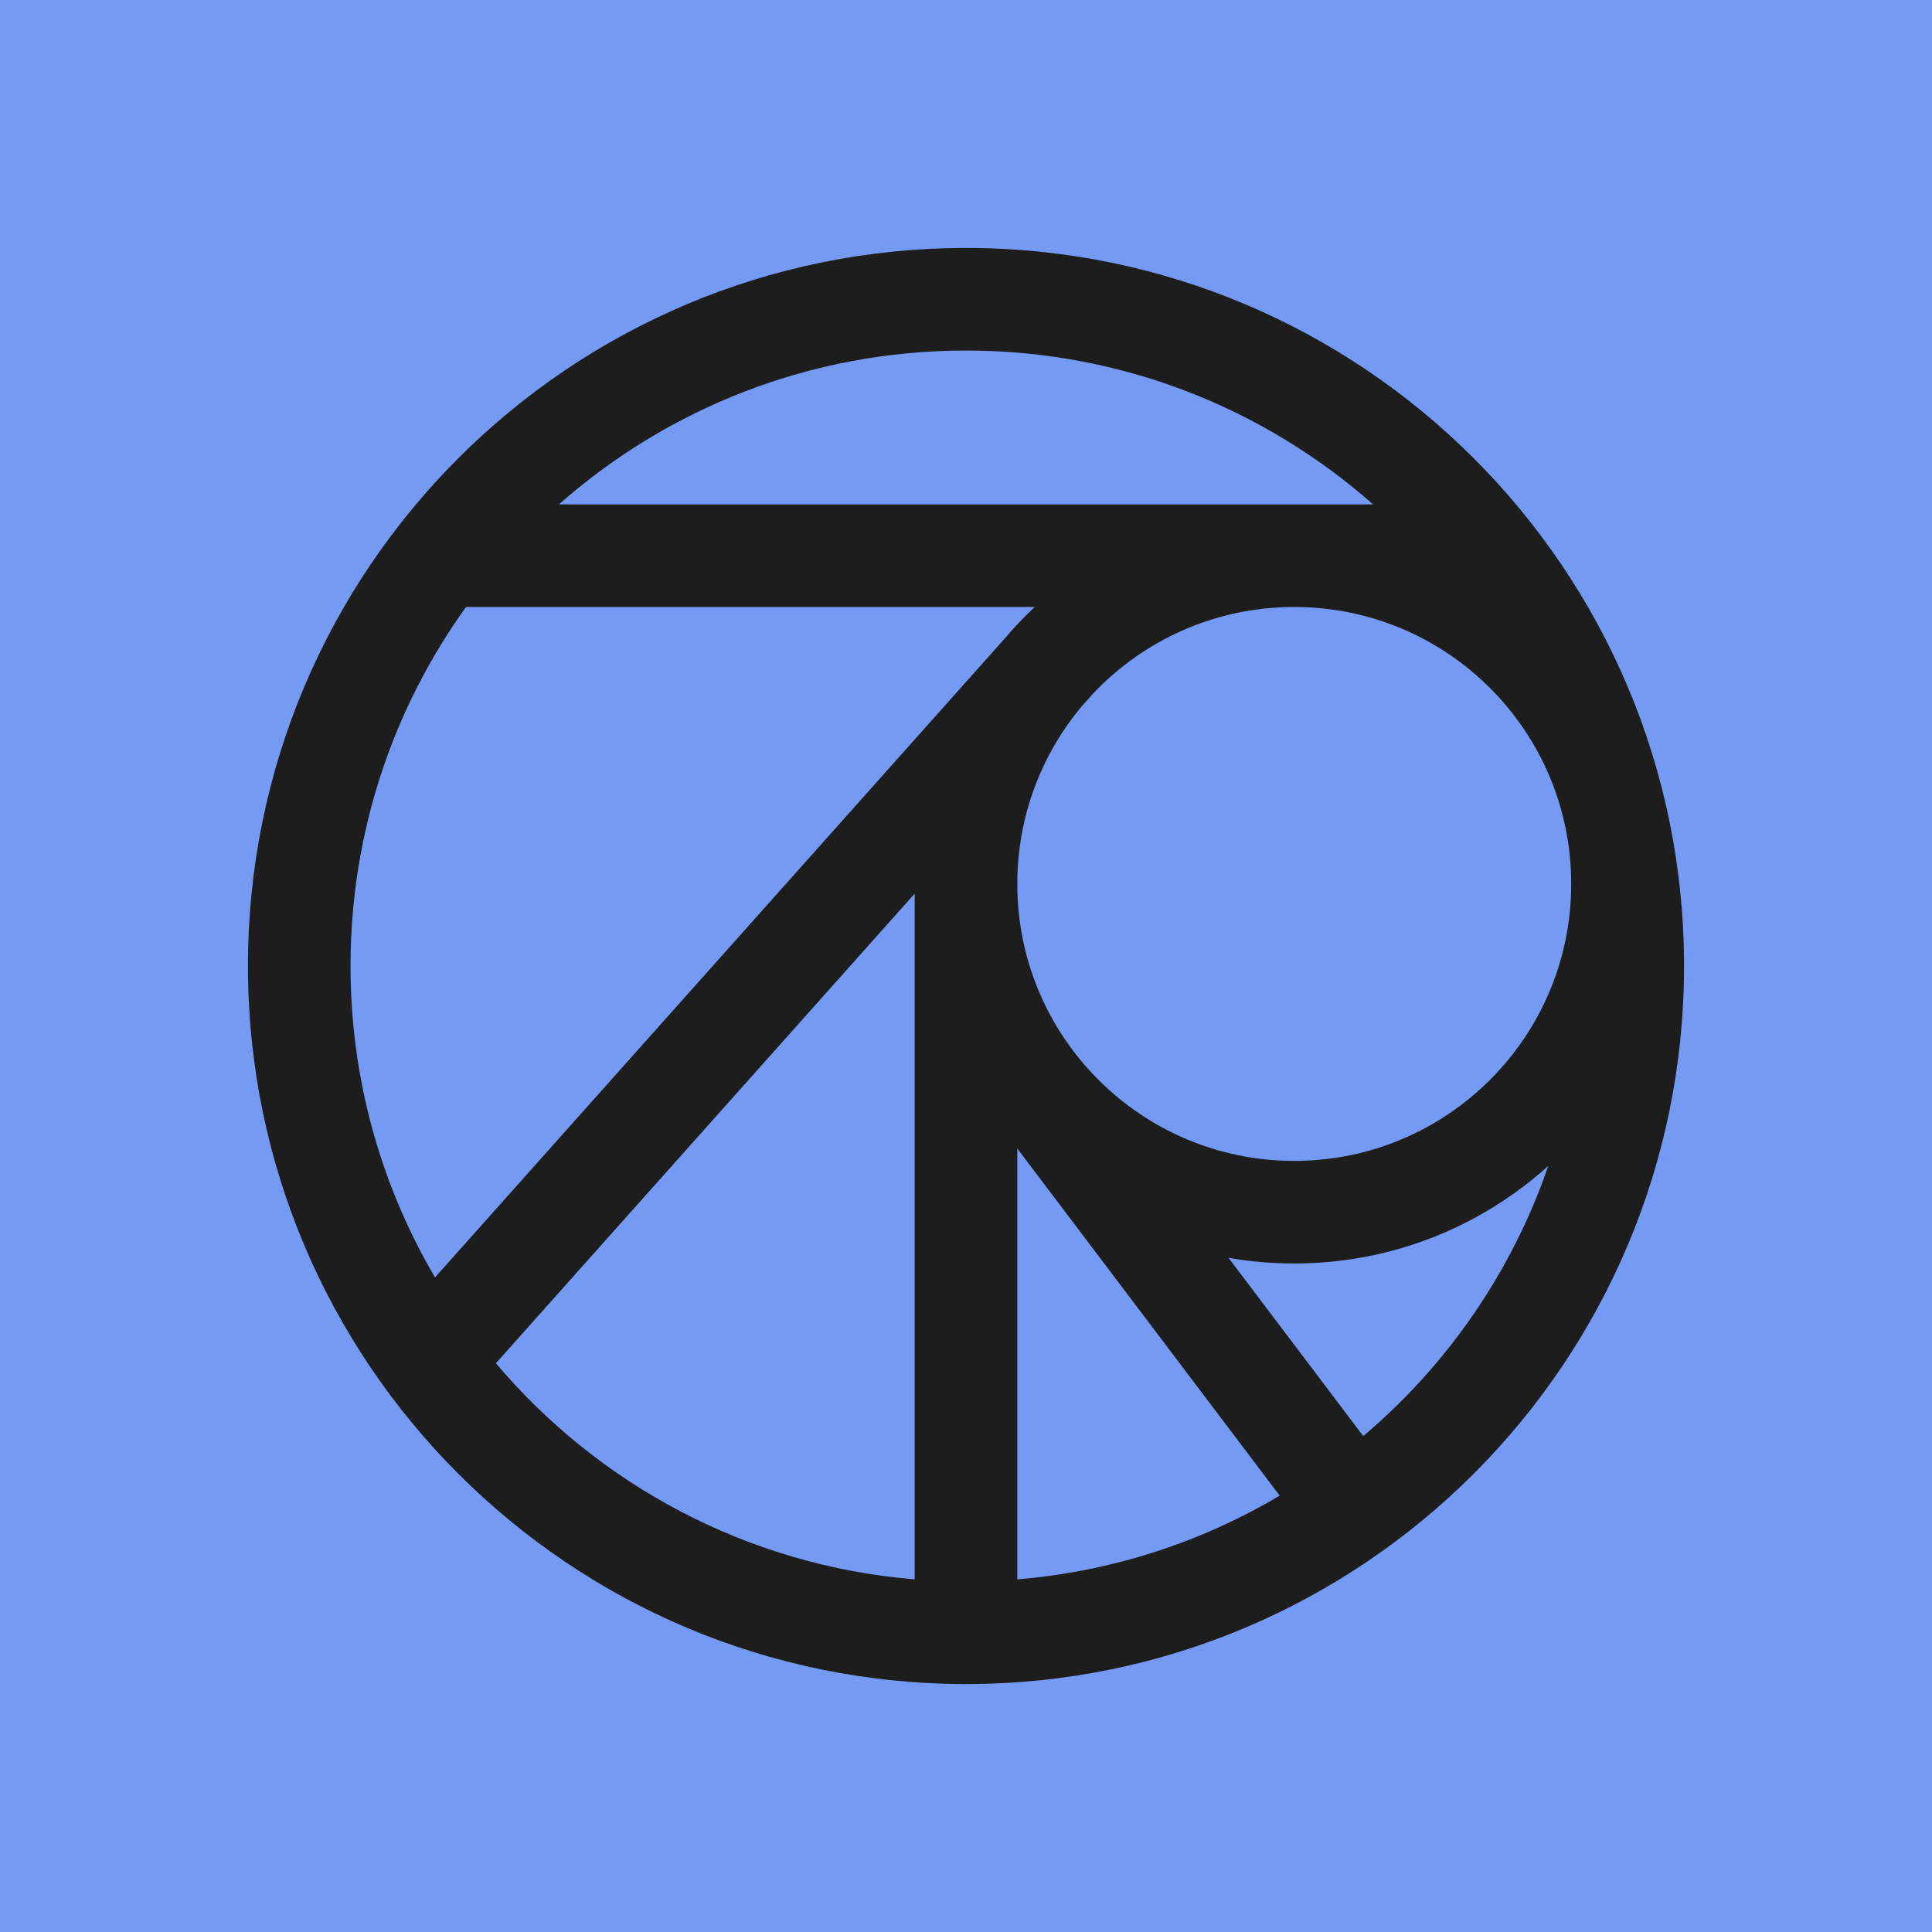
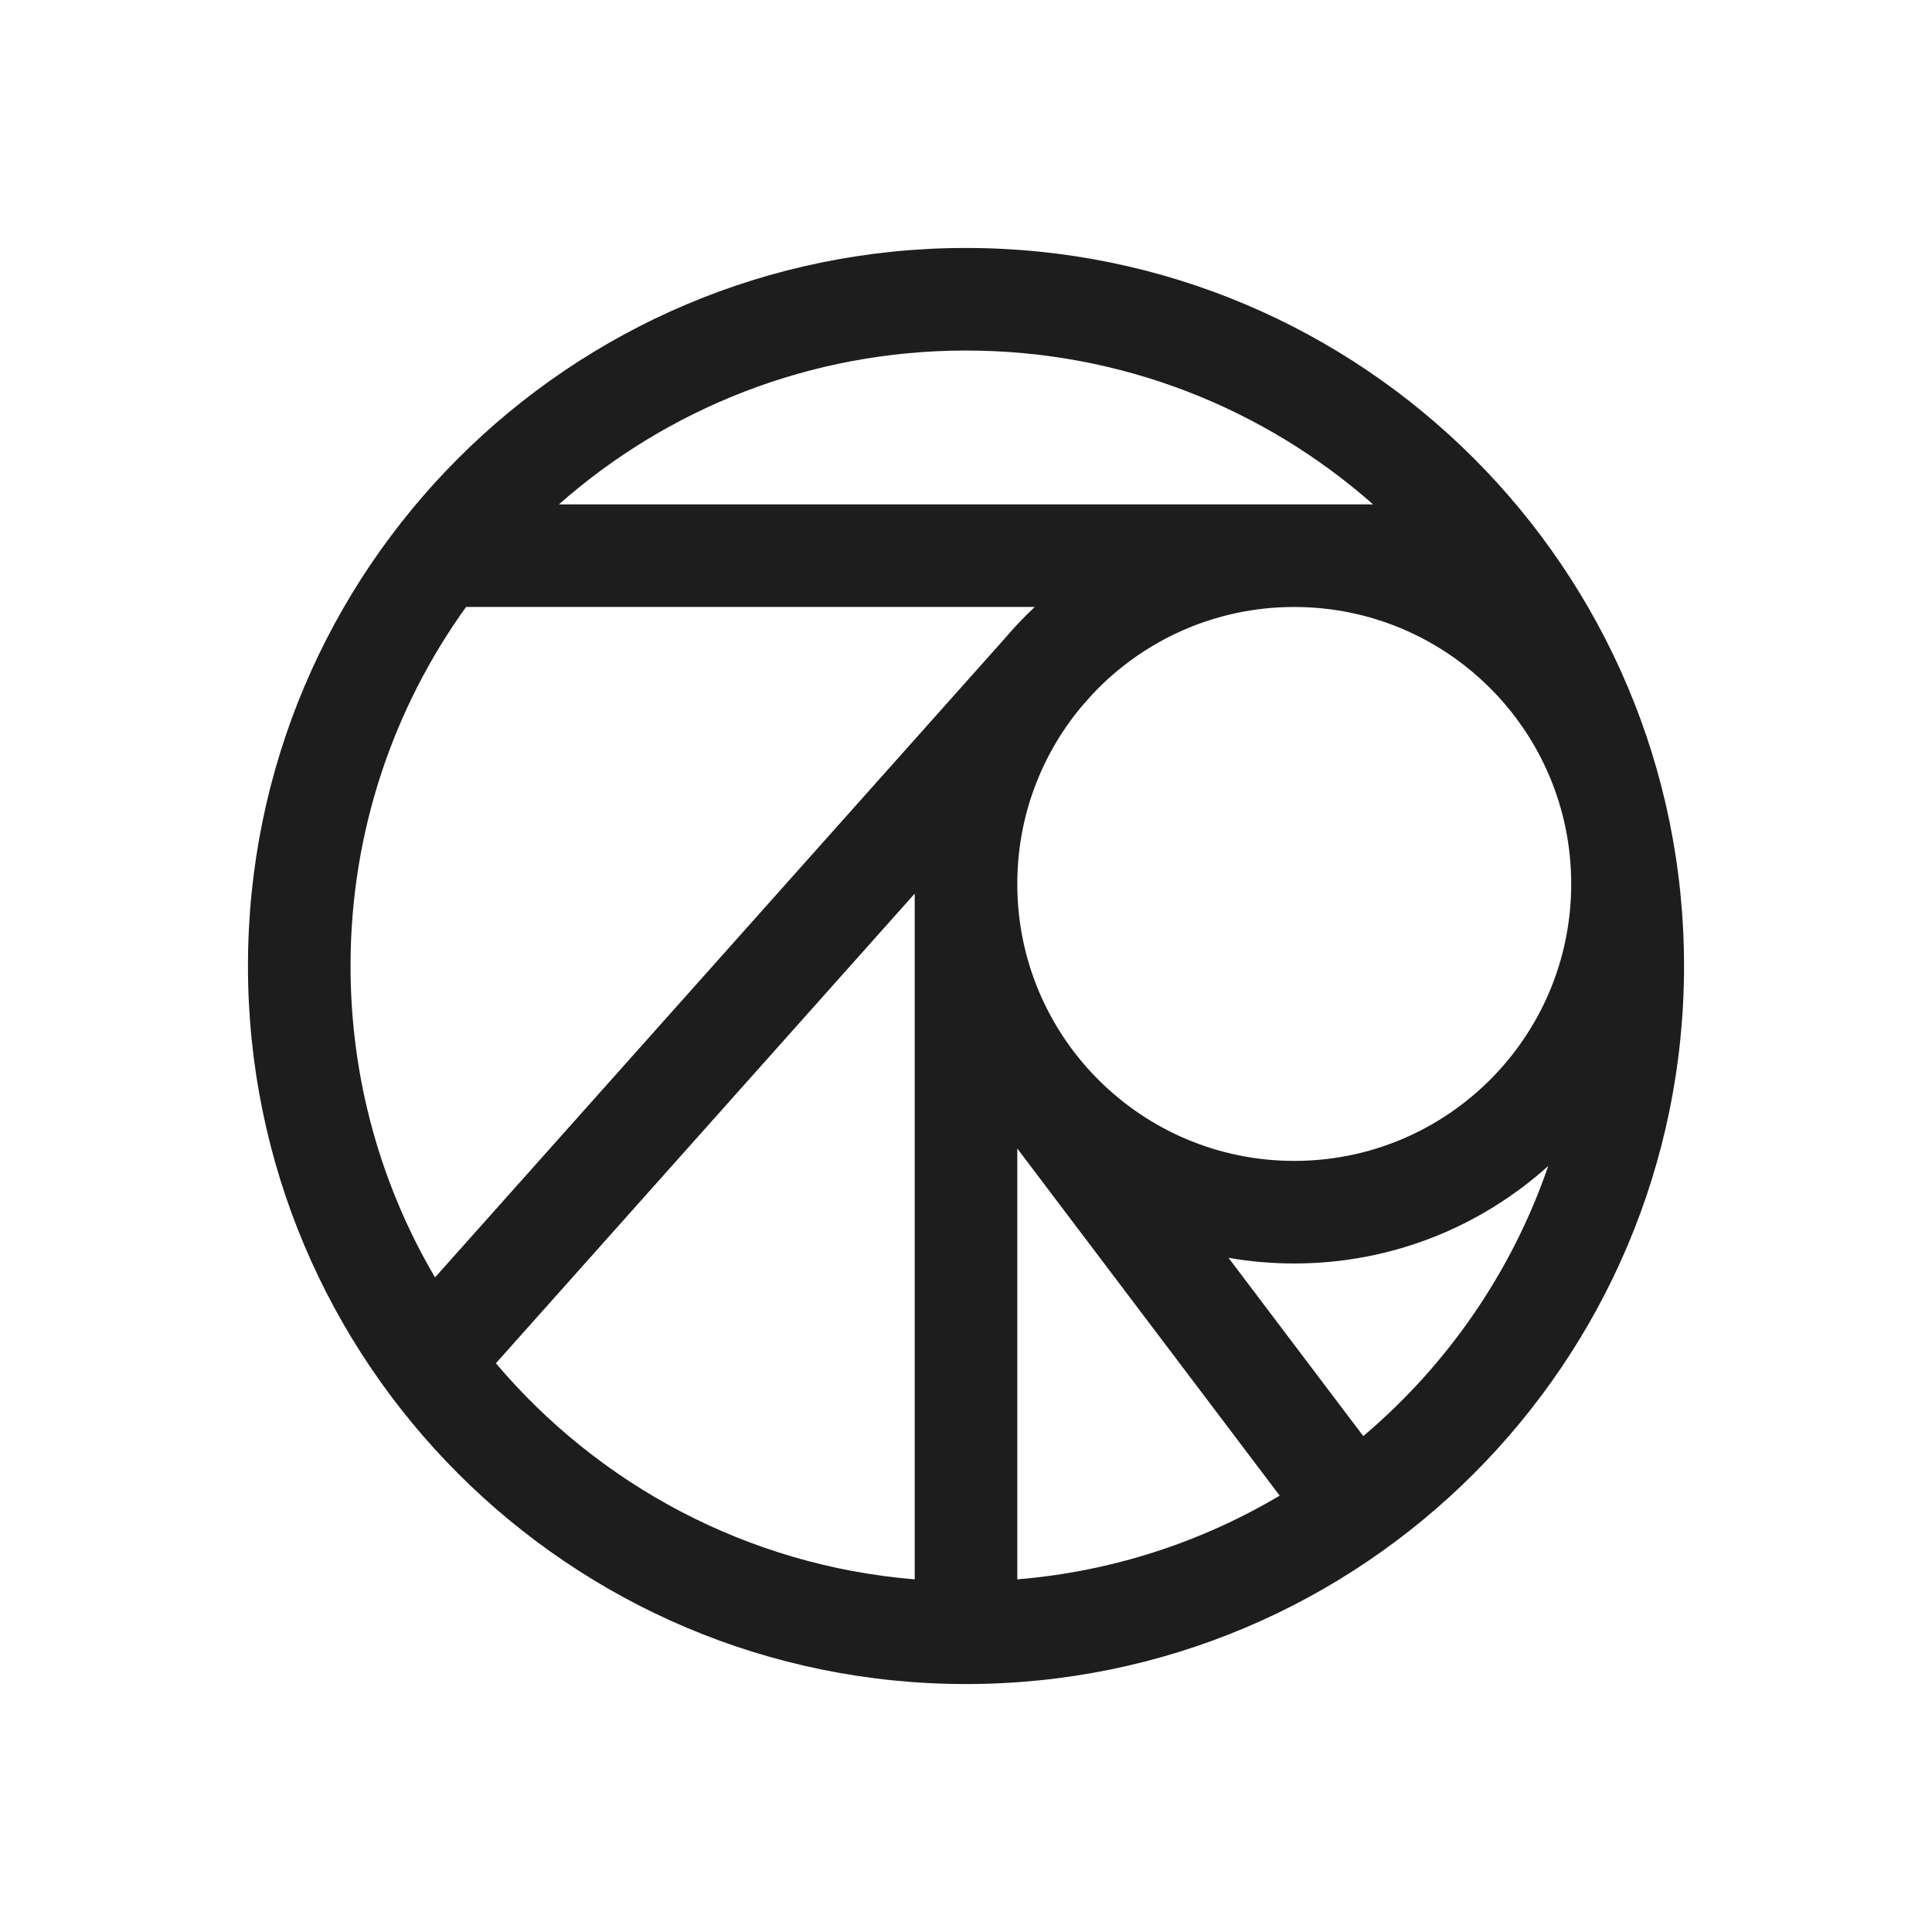
<svg xmlns="http://www.w3.org/2000/svg" width="374" height="374" viewBox="0 0 374 374" fill="none">
-   <rect width="374" height="374" fill="#759AF3" />
  <path fill-rule="evenodd" clip-rule="evenodd" d="M187 48C110.232 48 48 110.232 48 187C48 263.768 110.232 326 187 326C263.768 326 326 263.768 326 187C326 110.232 263.768 48 187 48ZM67.857 187C67.857 161.063 76.145 137.062 90.217 117.5H200.307C199.159 118.576 198.046 119.689 196.968 120.836L196.928 120.879C196.091 121.772 195.276 122.686 194.484 123.62L84.212 247.284C73.818 229.599 67.857 208.996 67.857 187ZM95.997 263.903C115.85 287.372 144.616 303.058 177.071 305.735V172.984L95.997 263.903ZM209.492 136.626C201.652 145.949 196.929 157.98 196.929 171.114C196.929 200.725 220.933 224.729 250.543 224.729C280.153 224.729 304.157 200.725 304.157 171.114C304.157 141.504 280.153 117.5 250.543 117.5C235.19 117.5 221.345 123.953 211.571 134.295L209.492 136.626ZM196.929 305.735V222.33L247.725 289.528C232.623 298.492 215.371 304.214 196.929 305.735ZM299.715 225.706C292.66 246.253 280.146 264.262 263.904 278.002L237.814 243.487C241.948 244.209 246.202 244.586 250.543 244.586C269.452 244.586 286.694 237.442 299.715 225.706ZM265.808 97.643C244.805 79.105 217.216 67.857 187 67.857C156.784 67.857 129.195 79.105 108.192 97.643H265.808Z" fill="#1D1D1D" />
</svg>